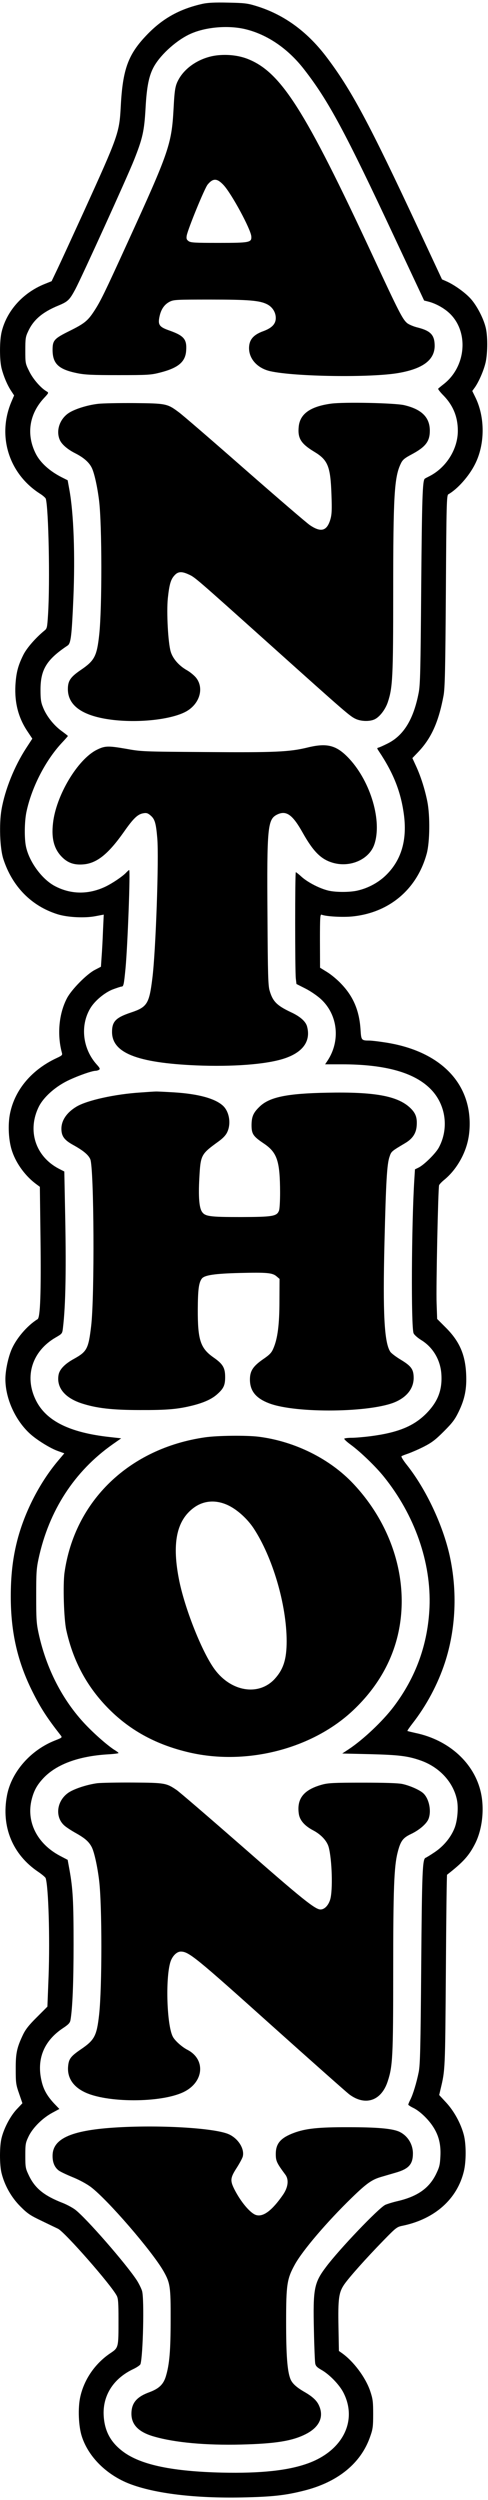
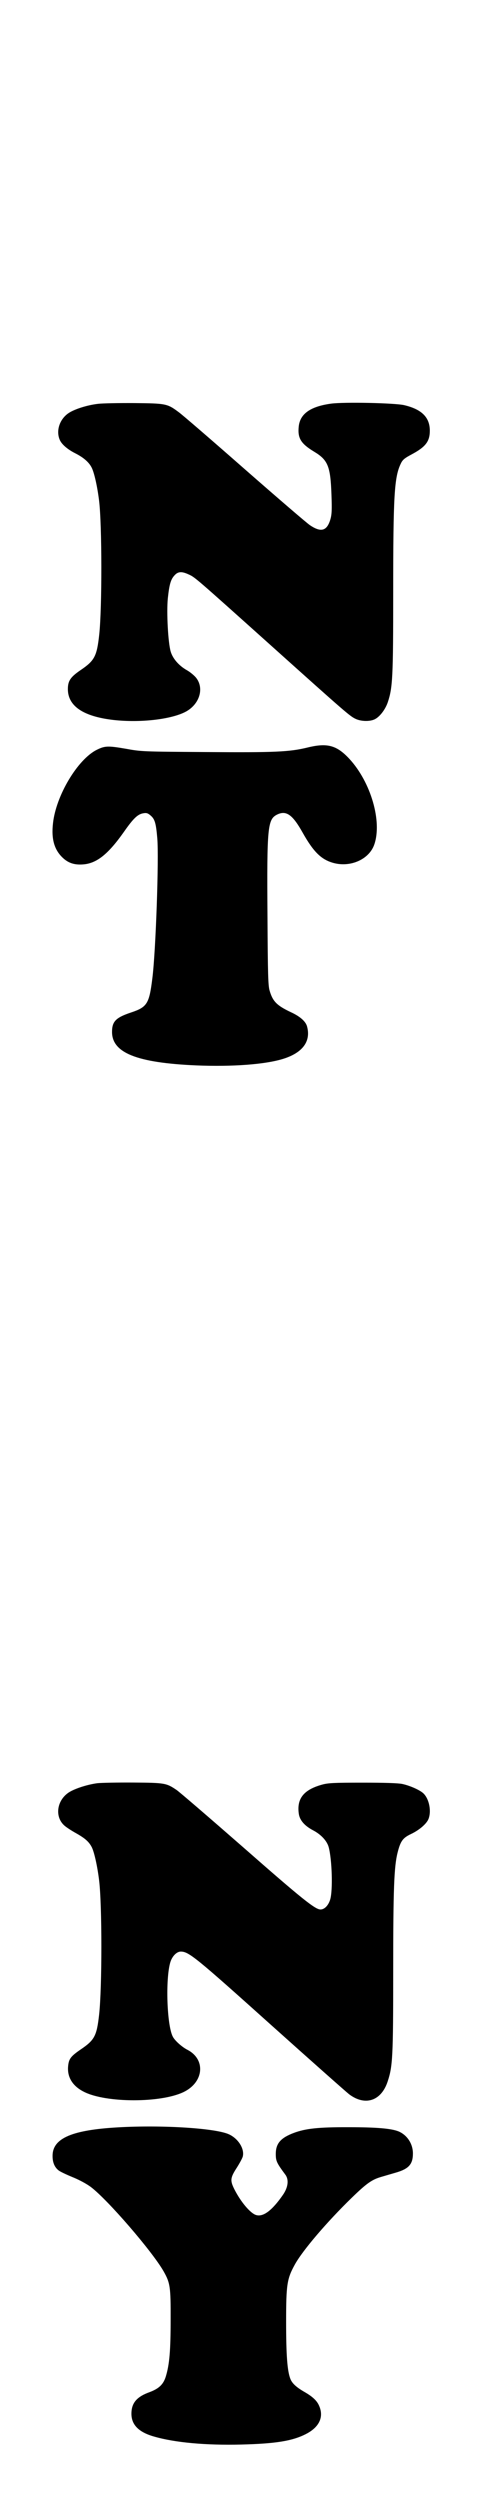
<svg xmlns="http://www.w3.org/2000/svg" version="1.0" width="119.635mm" height="611.658mm" viewBox="0 0 453 2312" preserveAspectRatio="xMidYMid meet">
  <g transform="translate(0,2312) scale(0.1,-0.1)" fill="#000000" stroke="none">
-     <path d="M1881 23105 c-215 -48 -372 -136 -518 -288 -174 -181 -224 -318 -242 -662 -13 -247 -22 -270 -345 -980 -103 -225 -212 -462 -242 -525 l-55 -115 -70 -28 c-197 -81 -345 -245 -393 -438 -21 -84 -21 -264 -1 -343 20 -76 52 -151 87 -205 l29 -44 -26 -61 c-133 -317 -22 -668 270 -852 25 -16 47 -36 50 -44 26 -89 40 -772 21 -1073 -8 -123 -9 -130 -35 -150 -79 -65 -162 -159 -194 -223 -50 -100 -67 -166 -74 -284 -8 -163 28 -301 113 -427 l44 -66 -56 -86 c-111 -170 -198 -387 -230 -571 -23 -135 -15 -357 16 -455 82 -256 261 -439 505 -515 93 -29 254 -37 354 -17 l74 14 -7 -151 c-3 -83 -9 -192 -13 -242 l-6 -90 -56 -29 c-76 -39 -217 -182 -259 -262 -75 -142 -93 -336 -48 -504 7 -23 3 -27 -46 -50 -231 -107 -388 -291 -434 -510 -23 -107 -15 -261 20 -359 40 -116 127 -232 229 -305 l27 -20 6 -480 c6 -501 -2 -730 -27 -746 -98 -60 -203 -184 -245 -289 -31 -77 -54 -191 -54 -266 0 -180 92 -383 230 -508 63 -57 186 -133 256 -158 l61 -22 -59 -70 c-176 -209 -318 -491 -383 -758 -38 -155 -55 -311 -55 -498 0 -332 63 -608 204 -887 73 -146 134 -240 258 -398 17 -22 17 -22 -51 -49 -227 -89 -405 -292 -446 -509 -55 -289 51 -548 291 -709 35 -24 66 -50 68 -58 26 -82 40 -550 27 -908 l-11 -282 -98 -98 c-74 -73 -105 -113 -129 -163 -56 -118 -68 -170 -67 -319 0 -125 2 -142 31 -225 l31 -90 -54 -57 c-59 -64 -116 -172 -139 -263 -20 -77 -20 -253 0 -330 29 -114 91 -223 174 -306 67 -67 91 -83 196 -133 66 -32 135 -65 154 -74 63 -31 494 -521 545 -621 13 -24 16 -67 16 -214 0 -272 2 -266 -82 -322 -138 -95 -238 -241 -273 -401 -23 -101 -16 -271 14 -364 61 -191 230 -358 444 -441 235 -90 607 -135 1047 -126 279 6 398 19 572 63 315 79 529 254 614 500 25 70 28 94 28 209 0 115 -3 140 -27 212 -43 128 -157 280 -267 356 l-24 17 -4 222 c-5 264 3 321 54 395 45 65 202 241 362 405 118 121 127 128 179 138 299 62 507 247 569 505 22 91 22 249 0 335 -27 105 -90 221 -164 301 l-65 70 12 52 c44 182 43 177 50 1099 3 487 8 888 11 890 150 117 204 176 262 291 65 131 86 316 52 470 -60 272 -295 487 -606 552 -40 9 -74 17 -76 19 -2 3 19 33 46 68 130 166 236 364 302 565 102 312 117 662 44 992 -64 286 -220 616 -396 838 -33 41 -56 78 -51 82 4 4 33 15 63 25 30 11 96 39 145 64 74 38 107 63 186 142 79 79 102 110 136 180 58 119 77 215 70 354 -9 180 -63 302 -191 429 l-78 78 -5 143 c-6 144 14 1068 23 1096 3 8 24 31 48 50 68 56 124 129 167 215 47 96 69 191 69 305 0 399 -296 681 -793 754 -58 9 -120 16 -138 16 -74 0 -76 3 -82 99 -11 177 -66 308 -179 426 -36 39 -96 88 -132 110 l-65 40 -1 249 c0 222 2 248 16 242 43 -17 198 -25 286 -16 344 35 601 254 690 585 28 107 31 347 5 479 -23 114 -60 231 -104 327 l-35 76 51 53 c124 129 192 279 238 524 13 67 17 234 22 969 5 812 7 889 23 898 84 47 192 168 247 278 94 184 95 436 3 622 l-28 57 24 33 c35 50 78 146 97 220 21 78 24 240 6 324 -18 87 -82 211 -141 277 -52 58 -153 130 -226 162 l-41 18 -213 456 c-466 998 -631 1305 -866 1613 -180 234 -395 388 -650 465 -78 24 -109 27 -259 30 -122 3 -188 -1 -234 -11z m396 -235 c204 -49 397 -180 547 -374 225 -289 380 -577 841 -1561 l272 -579 44 -11 c70 -19 148 -63 199 -114 172 -172 145 -485 -57 -646 -27 -21 -51 -41 -55 -45 -5 -3 18 -33 50 -65 89 -92 132 -198 132 -326 0 -170 -108 -342 -265 -421 -22 -11 -41 -21 -42 -23 -21 -17 -26 -186 -33 -1000 -6 -778 -9 -912 -24 -985 -48 -247 -141 -396 -290 -469 -34 -17 -69 -33 -80 -36 -18 -5 -18 -6 0 -33 140 -209 208 -385 235 -602 27 -225 -26 -405 -161 -541 -71 -72 -169 -126 -270 -149 -71 -17 -201 -17 -270 -1 -81 19 -188 74 -247 125 -28 26 -54 46 -57 46 -8 0 -8 -920 0 -985 l6 -51 85 -43 c47 -24 111 -68 143 -98 157 -145 182 -386 60 -570 l-22 -33 154 0 c407 0 680 -77 831 -235 137 -143 165 -362 70 -537 -30 -55 -138 -161 -188 -185 l-33 -16 -6 -96 c-26 -412 -31 -1360 -7 -1422 5 -14 35 -41 70 -63 110 -67 179 -184 188 -315 10 -148 -32 -257 -141 -367 -117 -117 -262 -176 -514 -209 -62 -8 -142 -15 -177 -15 -35 0 -66 -4 -69 -8 -3 -5 25 -31 61 -57 90 -66 231 -202 305 -294 288 -356 442 -797 425 -1211 -15 -342 -126 -649 -334 -923 -101 -133 -282 -304 -417 -393 l-59 -39 259 -6 c267 -7 350 -17 467 -58 175 -61 303 -199 338 -362 16 -72 6 -192 -20 -261 -34 -88 -101 -170 -186 -227 -40 -27 -78 -50 -84 -52 -29 -10 -34 -118 -41 -1004 -6 -765 -10 -912 -23 -980 -20 -99 -53 -208 -78 -257 -11 -21 -19 -41 -19 -46 0 -4 21 -18 46 -30 60 -29 138 -103 184 -174 53 -81 74 -165 68 -276 -4 -79 -9 -99 -41 -165 -64 -129 -171 -205 -353 -248 -49 -11 -102 -28 -119 -36 -64 -33 -426 -411 -548 -574 -112 -148 -122 -203 -113 -589 3 -151 9 -289 12 -305 4 -24 17 -37 57 -60 74 -41 169 -139 206 -213 131 -259 -7 -535 -327 -652 -185 -68 -442 -95 -802 -87 -455 11 -741 70 -906 186 -121 86 -181 190 -191 334 -14 189 87 351 274 439 34 16 64 37 67 46 24 79 36 602 15 677 -6 21 -27 64 -46 95 -96 150 -481 591 -579 662 -27 19 -76 45 -109 58 -176 68 -261 137 -318 258 -30 63 -32 73 -32 182 0 109 2 118 32 181 40 80 129 168 221 217 l63 34 -49 51 c-64 69 -98 128 -116 207 -48 203 21 373 199 491 50 33 64 48 69 73 19 106 29 350 29 701 0 400 -6 517 -39 698 l-16 87 -71 37 c-214 113 -316 318 -262 526 21 81 50 132 108 194 121 128 325 203 594 220 57 3 103 9 103 12 0 4 -13 14 -29 24 -61 36 -190 148 -279 242 -213 225 -363 518 -434 845 -20 93 -22 133 -22 345 0 212 2 252 22 345 96 445 332 809 687 1059 l80 56 -107 12 c-373 41 -592 150 -686 343 -108 220 -33 454 186 580 59 34 60 36 66 85 26 213 32 559 19 1146 l-6 306 -51 26 c-218 114 -295 355 -185 576 42 83 142 175 255 233 84 43 235 98 272 98 9 0 23 4 31 9 12 8 8 17 -21 49 -130 144 -156 358 -61 519 41 70 133 147 210 177 38 14 74 26 80 26 20 0 23 15 38 167 20 213 46 913 34 913 -3 0 -14 -10 -25 -21 -33 -37 -139 -108 -206 -138 -155 -70 -315 -66 -460 11 -120 64 -238 226 -267 366 -16 76 -14 230 4 318 47 226 175 476 327 640 32 34 58 63 58 66 0 2 -27 23 -61 48 -71 52 -139 138 -170 218 -19 46 -23 76 -23 162 0 188 57 280 252 410 30 20 38 90 53 435 17 404 3 790 -37 1008 l-16 88 -52 26 c-114 57 -201 136 -243 218 -91 178 -63 369 76 518 43 46 44 49 26 60 -53 29 -128 114 -163 186 -37 74 -37 77 -37 195 0 110 2 126 27 178 49 106 133 177 279 237 89 37 104 51 158 151 59 111 484 1043 546 1200 79 199 94 266 106 475 11 205 32 308 80 392 66 115 218 249 345 303 141 61 346 77 501 40z" />
-     <path d="M2030 22629 c-153 -13 -298 -99 -367 -216 -36 -63 -42 -92 -52 -283 -18 -327 -43 -398 -426 -1235 -216 -473 -252 -546 -310 -635 -60 -92 -91 -117 -228 -185 -146 -72 -159 -88 -159 -178 1 -127 56 -179 228 -214 74 -15 140 -18 384 -18 274 0 301 2 384 23 170 43 237 99 244 203 8 106 -20 139 -155 187 -95 33 -109 53 -92 131 14 66 45 111 94 136 38 19 60 20 380 20 355 0 457 -9 525 -44 49 -25 80 -74 80 -127 0 -55 -36 -93 -119 -123 -79 -29 -118 -68 -127 -127 -17 -112 65 -214 196 -243 230 -51 937 -61 1191 -16 224 39 332 120 334 249 0 102 -36 141 -158 172 -38 9 -82 28 -98 41 -42 36 -75 99 -314 613 -639 1373 -860 1718 -1173 1837 -78 29 -170 40 -262 32z m45 -1203 c75 -80 255 -413 258 -477 3 -55 -15 -59 -303 -59 -220 0 -259 2 -279 16 -19 14 -22 23 -18 50 9 57 167 443 195 475 50 60 87 59 147 -5z" />
    <path d="M910 19399 c-105 -12 -231 -53 -282 -92 -77 -58 -108 -159 -74 -240 17 -42 72 -90 146 -127 75 -38 126 -82 151 -132 24 -47 53 -177 69 -308 27 -224 28 -991 1 -1240 -22 -200 -43 -240 -173 -328 -95 -65 -118 -100 -118 -177 1 -157 144 -253 425 -285 243 -27 526 4 664 74 133 68 181 221 99 320 -17 20 -54 51 -83 67 -74 42 -130 106 -150 171 -25 83 -40 367 -27 496 14 129 27 175 63 213 32 35 66 37 129 8 60 -27 52 -20 760 -654 712 -638 739 -661 794 -686 49 -22 124 -24 169 -5 48 20 103 90 127 161 45 135 50 232 50 1015 0 901 10 1071 71 1196 16 34 33 49 101 85 129 69 168 120 168 219 0 124 -76 199 -239 237 -90 20 -553 30 -676 14 -193 -26 -290 -94 -302 -213 -11 -108 20 -158 144 -233 128 -77 151 -136 160 -400 5 -139 3 -180 -10 -226 -32 -108 -86 -124 -189 -55 -29 19 -300 252 -603 517 -302 265 -579 504 -615 530 -107 80 -118 82 -415 85 -143 1 -294 -2 -335 -7z" />
    <path d="M2855 16215 c-169 -41 -300 -47 -945 -42 -590 4 -596 4 -745 31 -163 28 -192 27 -268 -11 -177 -89 -377 -423 -405 -679 -17 -148 12 -248 93 -323 51 -47 107 -65 186 -59 126 9 233 94 379 301 89 127 129 165 182 173 27 5 41 1 66 -21 39 -33 50 -70 62 -210 16 -185 -14 -1051 -46 -1300 -29 -234 -48 -265 -198 -315 -141 -47 -176 -83 -176 -180 0 -194 231 -286 780 -310 339 -14 644 9 810 61 181 57 258 163 220 301 -13 46 -65 92 -150 131 -129 61 -168 99 -197 199 -14 45 -17 147 -20 688 -6 831 1 900 90 944 84 41 143 -1 236 -167 103 -183 176 -253 292 -283 158 -40 326 37 373 171 75 214 -31 578 -230 794 -118 127 -205 151 -389 106z" />
-     <path d="M1304 13019 c-235 -15 -495 -72 -594 -131 -90 -54 -140 -127 -140 -205 0 -68 26 -104 107 -149 96 -53 143 -92 161 -133 35 -81 41 -1274 8 -1547 -25 -210 -39 -236 -160 -303 -84 -46 -132 -96 -142 -146 -22 -117 55 -213 210 -265 140 -46 285 -63 546 -63 253 -1 352 8 492 43 105 27 177 60 227 106 57 51 71 82 71 156 0 87 -21 122 -109 183 -121 85 -146 162 -145 445 1 181 9 246 37 284 24 33 119 47 354 53 251 6 302 2 341 -32 l27 -23 -1 -204 c0 -220 -17 -349 -56 -439 -17 -41 -34 -59 -97 -102 -92 -64 -121 -108 -121 -187 0 -106 55 -174 179 -221 250 -95 954 -86 1176 15 106 48 164 126 165 219 0 80 -21 110 -116 168 -47 28 -92 62 -101 76 -56 85 -70 354 -54 1013 14 566 23 725 47 794 17 50 16 49 147 127 67 40 100 90 105 159 6 78 -10 120 -64 170 -118 108 -331 146 -768 137 -375 -7 -537 -41 -628 -131 -57 -55 -72 -91 -73 -168 0 -83 14 -105 116 -173 122 -83 148 -161 149 -452 0 -78 -4 -153 -10 -168 -20 -53 -57 -59 -355 -60 -291 0 -332 6 -361 50 -25 39 -33 138 -24 305 12 222 14 226 178 345 44 32 69 59 82 88 37 79 18 190 -41 244 -74 67 -229 109 -451 123 -84 5 -162 9 -173 8 -11 0 -74 -4 -141 -9z" />
-     <path d="M1901 9824 c-702 -102 -1208 -589 -1302 -1252 -16 -112 -6 -432 16 -532 64 -291 194 -531 399 -736 202 -201 443 -330 746 -400 532 -122 1140 35 1518 391 243 229 391 503 436 807 67 452 -93 930 -434 1292 -219 233 -546 394 -880 436 -115 14 -384 11 -499 -6z m222 -632 c83 -41 173 -123 231 -210 177 -269 306 -707 307 -1045 0 -169 -30 -262 -111 -351 -148 -160 -403 -120 -557 88 -114 154 -272 548 -328 816 -71 346 -29 562 134 682 94 69 210 76 324 20z" />
    <path d="M904 6620 c-99 -13 -226 -55 -276 -93 -103 -77 -118 -220 -32 -298 16 -15 63 -46 104 -69 88 -49 125 -81 152 -133 23 -46 52 -176 68 -307 28 -227 28 -993 0 -1245 -22 -195 -42 -234 -167 -319 -98 -67 -115 -90 -121 -162 -8 -99 43 -181 147 -233 203 -104 717 -105 928 -1 187 92 204 303 31 391 -50 26 -115 84 -134 121 -55 106 -69 534 -23 689 17 56 59 99 97 99 74 0 138 -52 833 -675 374 -335 703 -626 730 -647 149 -112 299 -62 358 120 46 139 51 226 51 1015 0 770 8 975 41 1105 27 106 48 135 124 171 76 36 143 93 162 138 30 73 7 189 -48 240 -34 31 -125 71 -195 86 -40 8 -161 12 -369 12 -266 0 -319 -3 -374 -18 -172 -47 -238 -130 -217 -272 9 -59 54 -111 135 -153 73 -39 126 -97 142 -154 31 -115 40 -399 14 -486 -17 -55 -53 -92 -90 -92 -49 0 -172 98 -716 575 -315 275 -594 515 -621 533 -94 63 -107 66 -398 68 -146 1 -297 -2 -336 -6z" />
    <path d="M1053 3429 c-400 -27 -567 -105 -565 -264 0 -59 19 -104 57 -133 14 -11 71 -38 127 -61 62 -25 129 -61 170 -91 157 -118 570 -596 676 -781 62 -109 67 -145 66 -449 0 -288 -11 -416 -45 -527 -23 -74 -64 -112 -152 -145 -119 -43 -167 -101 -167 -200 0 -102 68 -171 210 -211 194 -56 479 -82 809 -74 319 8 475 33 600 97 126 64 170 160 122 265 -20 45 -59 81 -129 122 -79 45 -119 81 -136 123 -29 74 -40 216 -40 530 0 345 8 398 80 529 71 130 298 396 530 621 138 134 187 168 274 193 30 9 89 26 130 38 124 35 163 78 163 179 0 89 -53 170 -133 204 -67 27 -202 39 -465 39 -278 1 -398 -12 -508 -53 -122 -46 -167 -98 -167 -195 0 -65 8 -83 89 -192 34 -46 26 -116 -22 -186 -102 -147 -185 -209 -252 -187 -53 18 -141 122 -200 239 -40 80 -37 106 22 197 28 44 54 92 57 107 17 72 -45 168 -133 206 -136 58 -657 88 -1068 60z" />
  </g>
</svg>